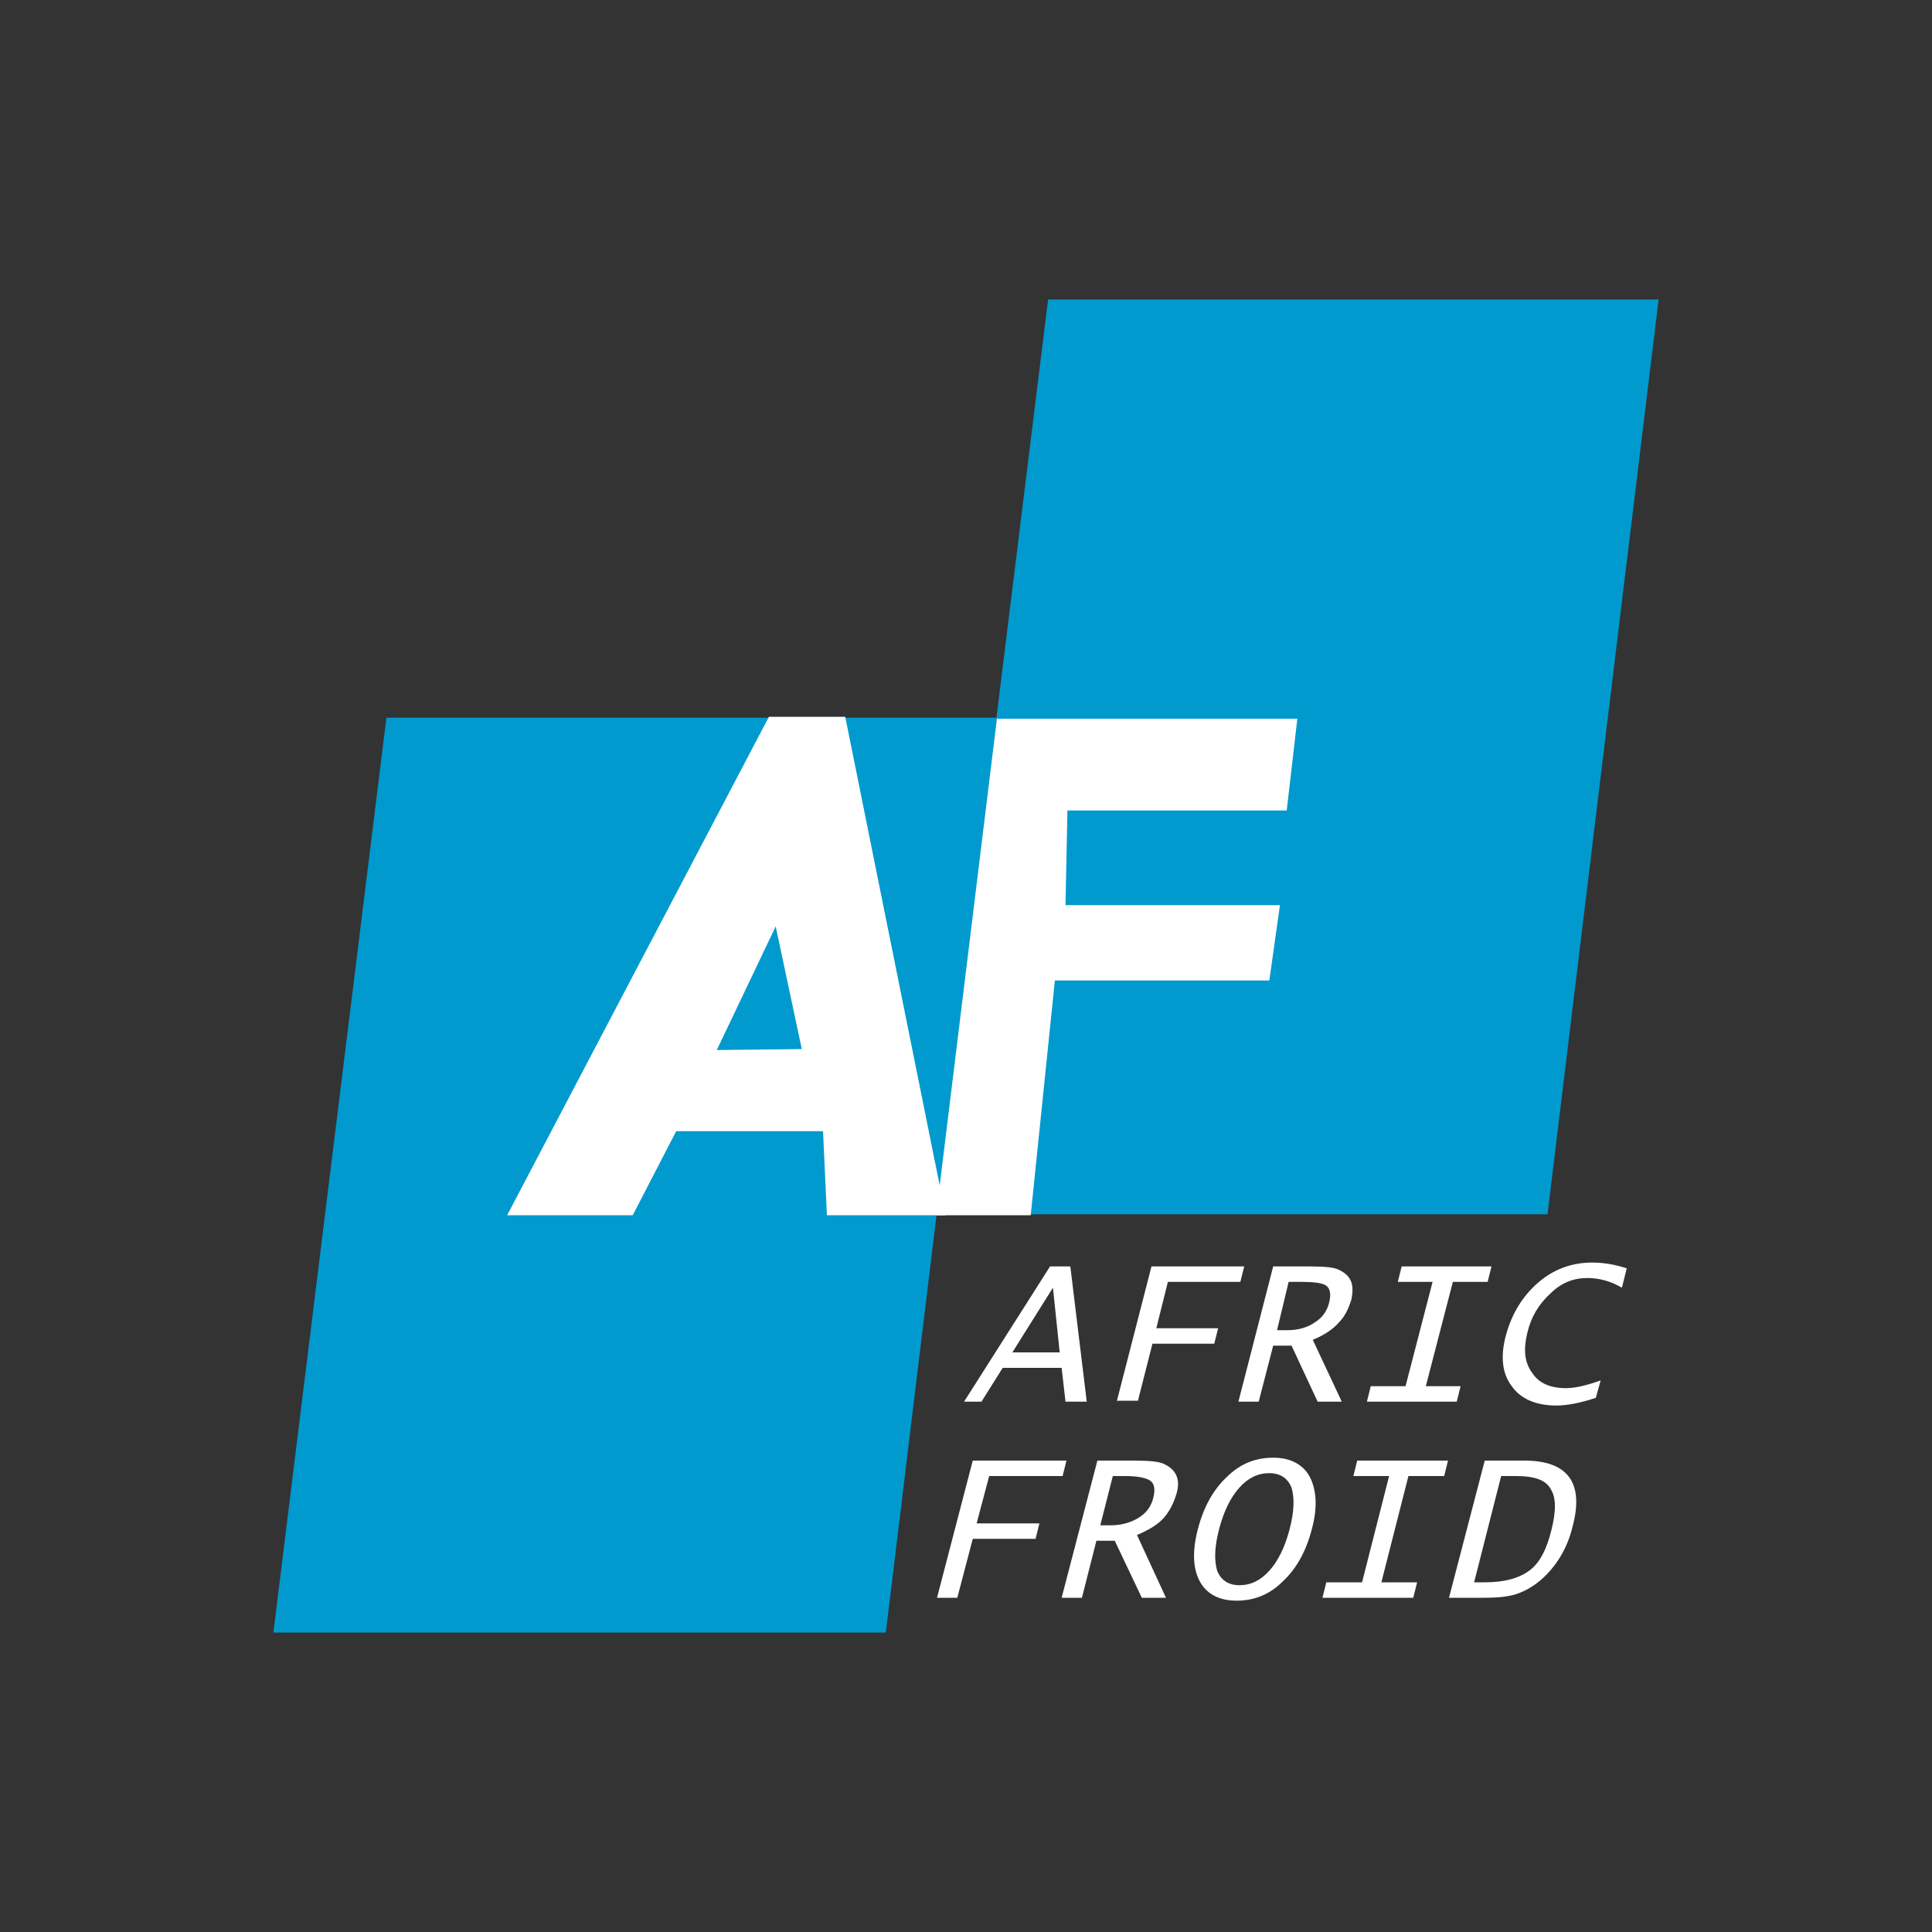
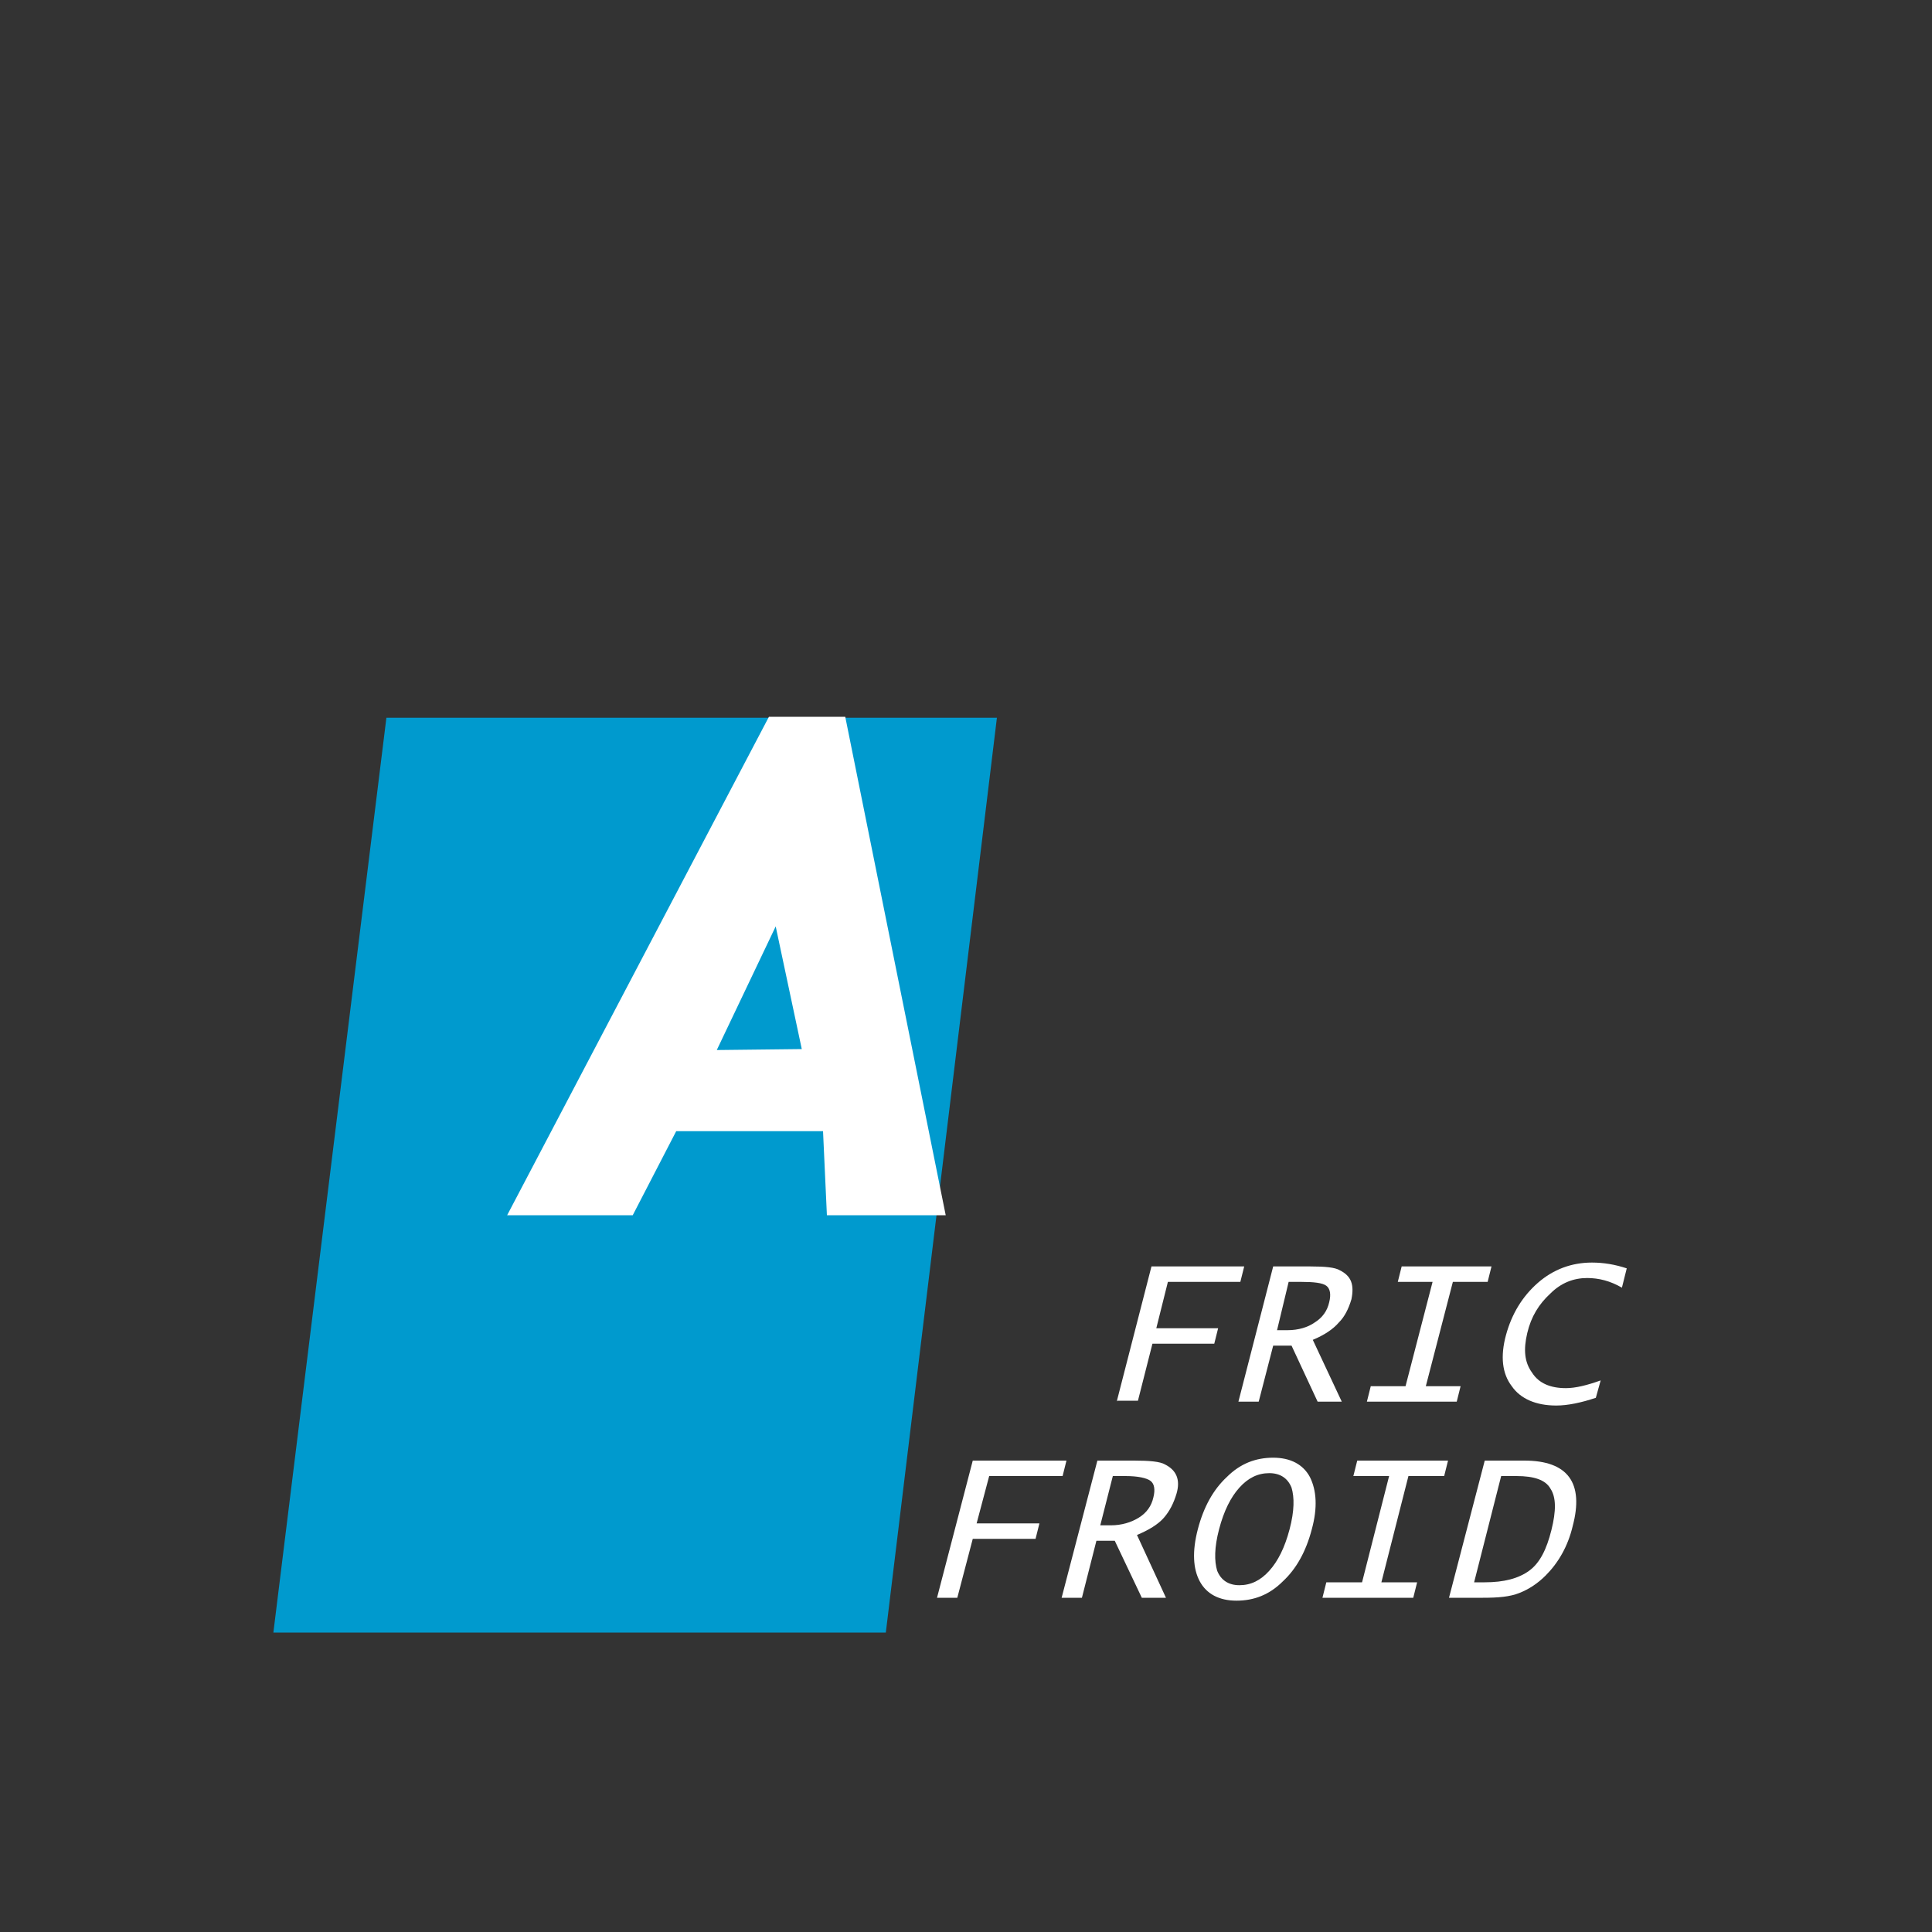
<svg xmlns="http://www.w3.org/2000/svg" version="1.1" id="Calque_1" x="0px" y="0px" viewBox="0 0 200 200" style="enable-background:new 0 0 200 200;" xml:space="preserve">
  <rect x="0" y="0" width="200" height="200" fill="#333333" stroke="none" />
  <style type="text/css"> .st0{fill:#009ACE;} .st1{fill:#FFFFFF;} </style>
  <g>
-     <polygon class="st0" points="171.7,31 108.5,31 96.8,125.7 160.2,125.7 " />
    <polygon class="st0" points="103.2,74.3 40,74.3 28.3,169 91.7,169 " />
-     <path class="st1" d="M99.8,145.1l8.9-14h2.1l1.7,14h-2.2l-0.4-3.5h-6.1l-2.2,3.5H99.8z M104.8,140h4.9l-0.7-6.7L104.8,140z" />
    <path class="st1" d="M115.6,145.1l3.6-14h9.6l-0.4,1.6h-7.5l-1.2,4.8h6.4l-0.4,1.6h-6.4l-1.5,5.9H115.6z" />
    <path class="st1" d="M128.2,145.1l3.6-14h3.8c1.6,0,2.6,0.1,3.1,0.4c1.2,0.6,1.5,1.5,1.2,3c-0.3,1-0.7,1.8-1.3,2.4 c-0.6,0.7-1.5,1.3-2.7,1.8l3,6.4h-2.5l-2.7-5.8h-1.9l-1.5,5.8H128.2z M132.2,137.7h1.1c1.1,0,2.1-0.3,2.8-0.8 c0.8-0.5,1.3-1.2,1.5-2.1c0.2-0.8,0.1-1.4-0.3-1.7s-1.3-0.4-2.6-0.4h-1.3L132.2,137.7z" />
-     <path class="st1" d="M141.5,145.1l0.4-1.6h3.6l2.8-10.8h-3.6l0.4-1.6h9.3l-0.4,1.6h-3.6l-2.8,10.8h3.6l-0.4,1.6H141.5z" />
+     <path class="st1" d="M141.5,145.1l0.4-1.6h3.6l2.8-10.8h-3.6l0.4-1.6h9.3l-0.4,1.6h-3.6l-2.8,10.8h3.6l-0.4,1.6H141.5" />
    <path class="st1" d="M165.2,144.7c-1.5,0.5-2.9,0.8-4.1,0.8c-2.1,0-3.7-0.7-4.6-2c-1-1.3-1.2-3.1-0.6-5.3c0.6-2.2,1.7-4,3.3-5.4 c1.6-1.4,3.5-2.1,5.6-2.1c1.2,0,2.4,0.2,3.6,0.6l-0.5,2c-1.2-0.7-2.4-1-3.6-1c-1.4,0-2.7,0.5-3.8,1.6c-1.2,1.1-2,2.4-2.4,4.1 c-0.4,1.7-0.3,3,0.5,4.1c0.7,1.1,1.9,1.6,3.5,1.6c1,0,2.2-0.3,3.6-0.8L165.2,144.7z" />
    <path class="st1" d="M97,165.4l3.7-14.2h9.7l-0.4,1.6h-7.6l-1.3,4.9h6.5l-0.4,1.6h-6.5l-1.6,6.1H97z" />
    <path class="st1" d="M109.9,165.4l3.7-14.2h3.8c1.6,0,2.7,0.1,3.2,0.4c1.2,0.6,1.6,1.6,1.2,3c-0.3,1-0.7,1.8-1.3,2.5 c-0.6,0.7-1.6,1.3-2.8,1.8l3,6.5h-2.5l-2.8-5.9h-1.9l-1.5,5.9H109.9z M113.9,157.9h1.1c1.1,0,2.1-0.3,2.9-0.8 c0.8-0.5,1.3-1.2,1.5-2.1c0.2-0.8,0.1-1.4-0.3-1.7c-0.4-0.3-1.3-0.5-2.6-0.5h-1.3L113.9,157.9z" />
    <path class="st1" d="M124,158.3c0.6-2.3,1.6-4.1,3-5.4c1.4-1.4,3-2,4.8-2c1.8,0,3.1,0.7,3.8,2c0.7,1.4,0.8,3.2,0.2,5.4 c-0.6,2.3-1.6,4.1-3,5.4c-1.4,1.4-3,2-4.8,2c-1.8,0-3.1-0.7-3.8-2S123.4,160.6,124,158.3z M126.2,158.3c-0.5,1.9-0.5,3.3-0.2,4.3 c0.4,1,1.2,1.5,2.3,1.5c1.2,0,2.2-0.5,3.1-1.5c0.9-1,1.6-2.4,2.1-4.3c0.5-1.9,0.5-3.3,0.2-4.3c-0.4-1-1.2-1.5-2.3-1.5 c-1.2,0-2.2,0.5-3.1,1.5C127.4,155,126.7,156.4,126.2,158.3z" />
    <path class="st1" d="M136.9,165.4l0.4-1.6h3.7l2.8-11h-3.7l0.4-1.6h9.4l-0.4,1.6h-3.7l-2.8,11h3.7l-0.4,1.6H136.9z" />
    <path class="st1" d="M150,165.4l3.7-14.2h4.1c4.5,0,6.2,2.3,5,6.8c-0.5,2.1-1.5,3.8-2.8,5.1c-0.8,0.8-1.7,1.4-2.7,1.8 c-1,0.4-2.2,0.5-3.8,0.5H150z M152.6,163.8h1.1c2,0,3.5-0.4,4.6-1.2c1.1-0.8,1.8-2.2,2.3-4.2c0.5-2,0.5-3.4-0.1-4.3 c-0.5-0.9-1.7-1.3-3.5-1.3h-1.6L152.6,163.8z" />
    <g>
-       <path class="st1" d="M134.3,74.4l-1.1,9.5h-22.7l-0.2,9.8h22.2l-1.1,7.8h-22.2l-2.5,24.3h-9.8l6.3-51.4H134.3z" />
-     </g>
+       </g>
    <g>
      <path class="st1" d="M85.2,117.1H70l-4.5,8.7H52.5l27.1-51.6l7.9,0l10.4,51.6H85.6L85.2,117.1z M83,108.6l-2.7-12.7l-6.1,12.8 L83,108.6z" />
    </g>
  </g>
</svg>